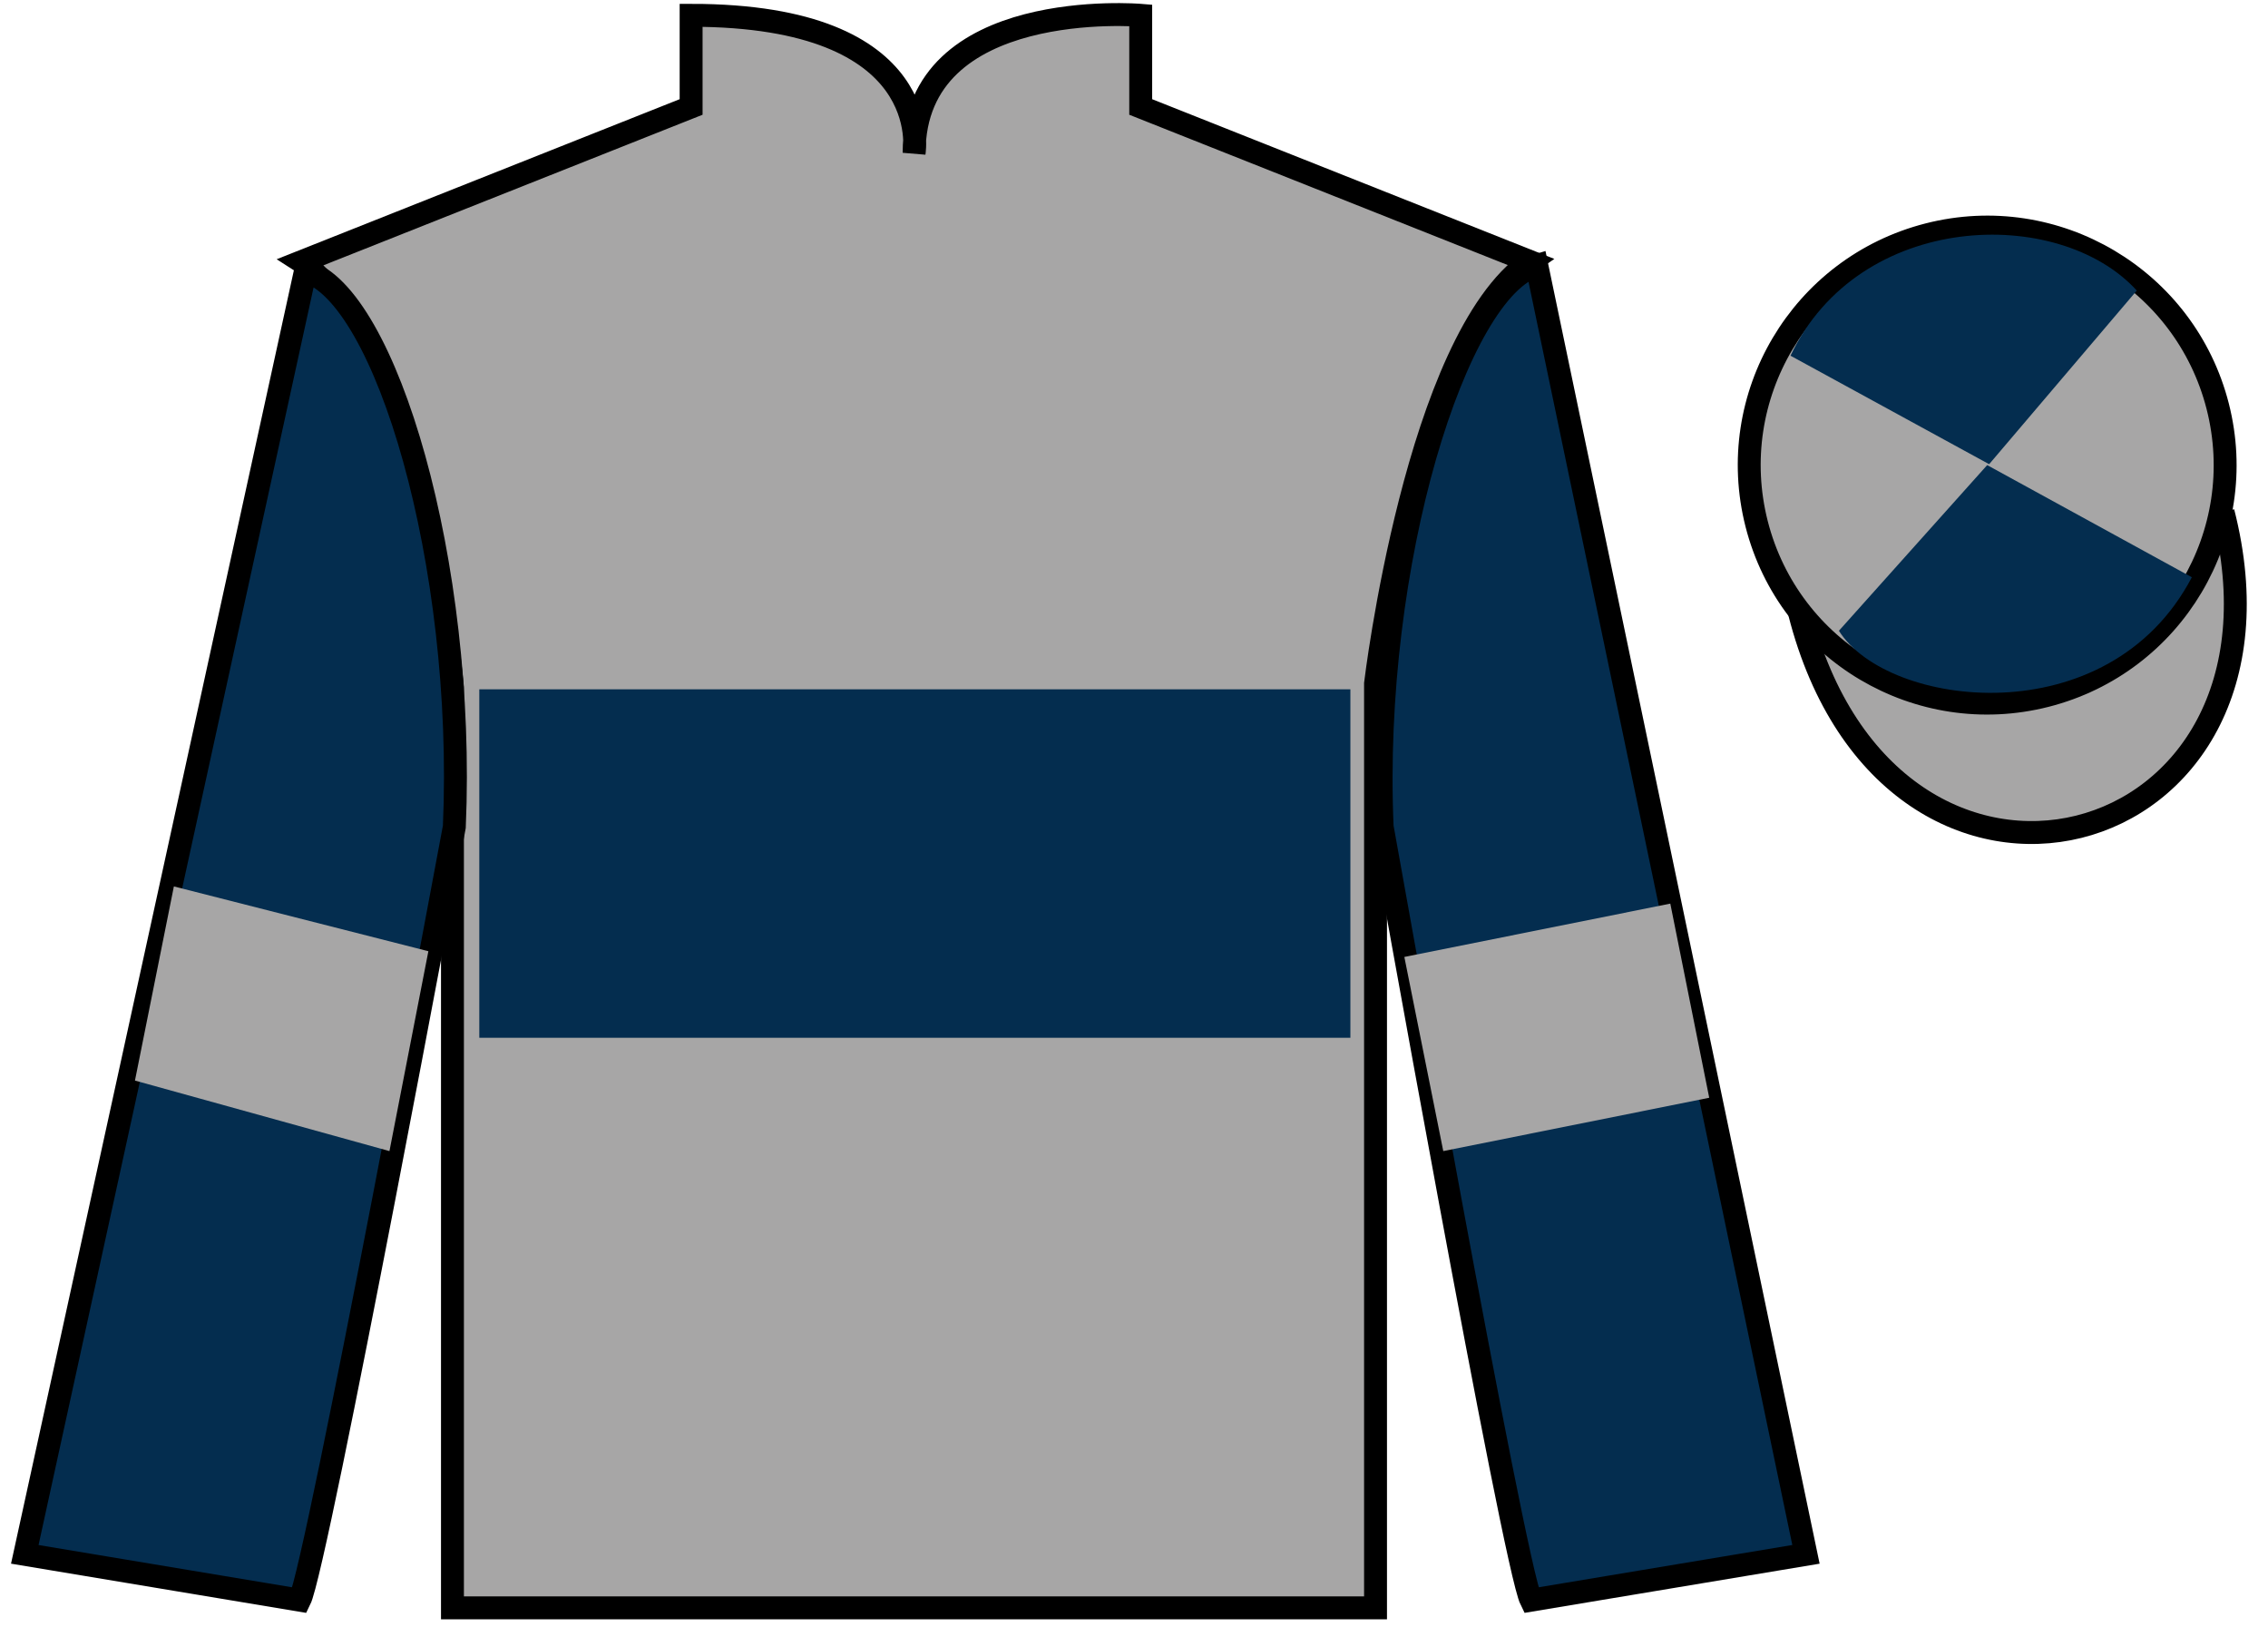
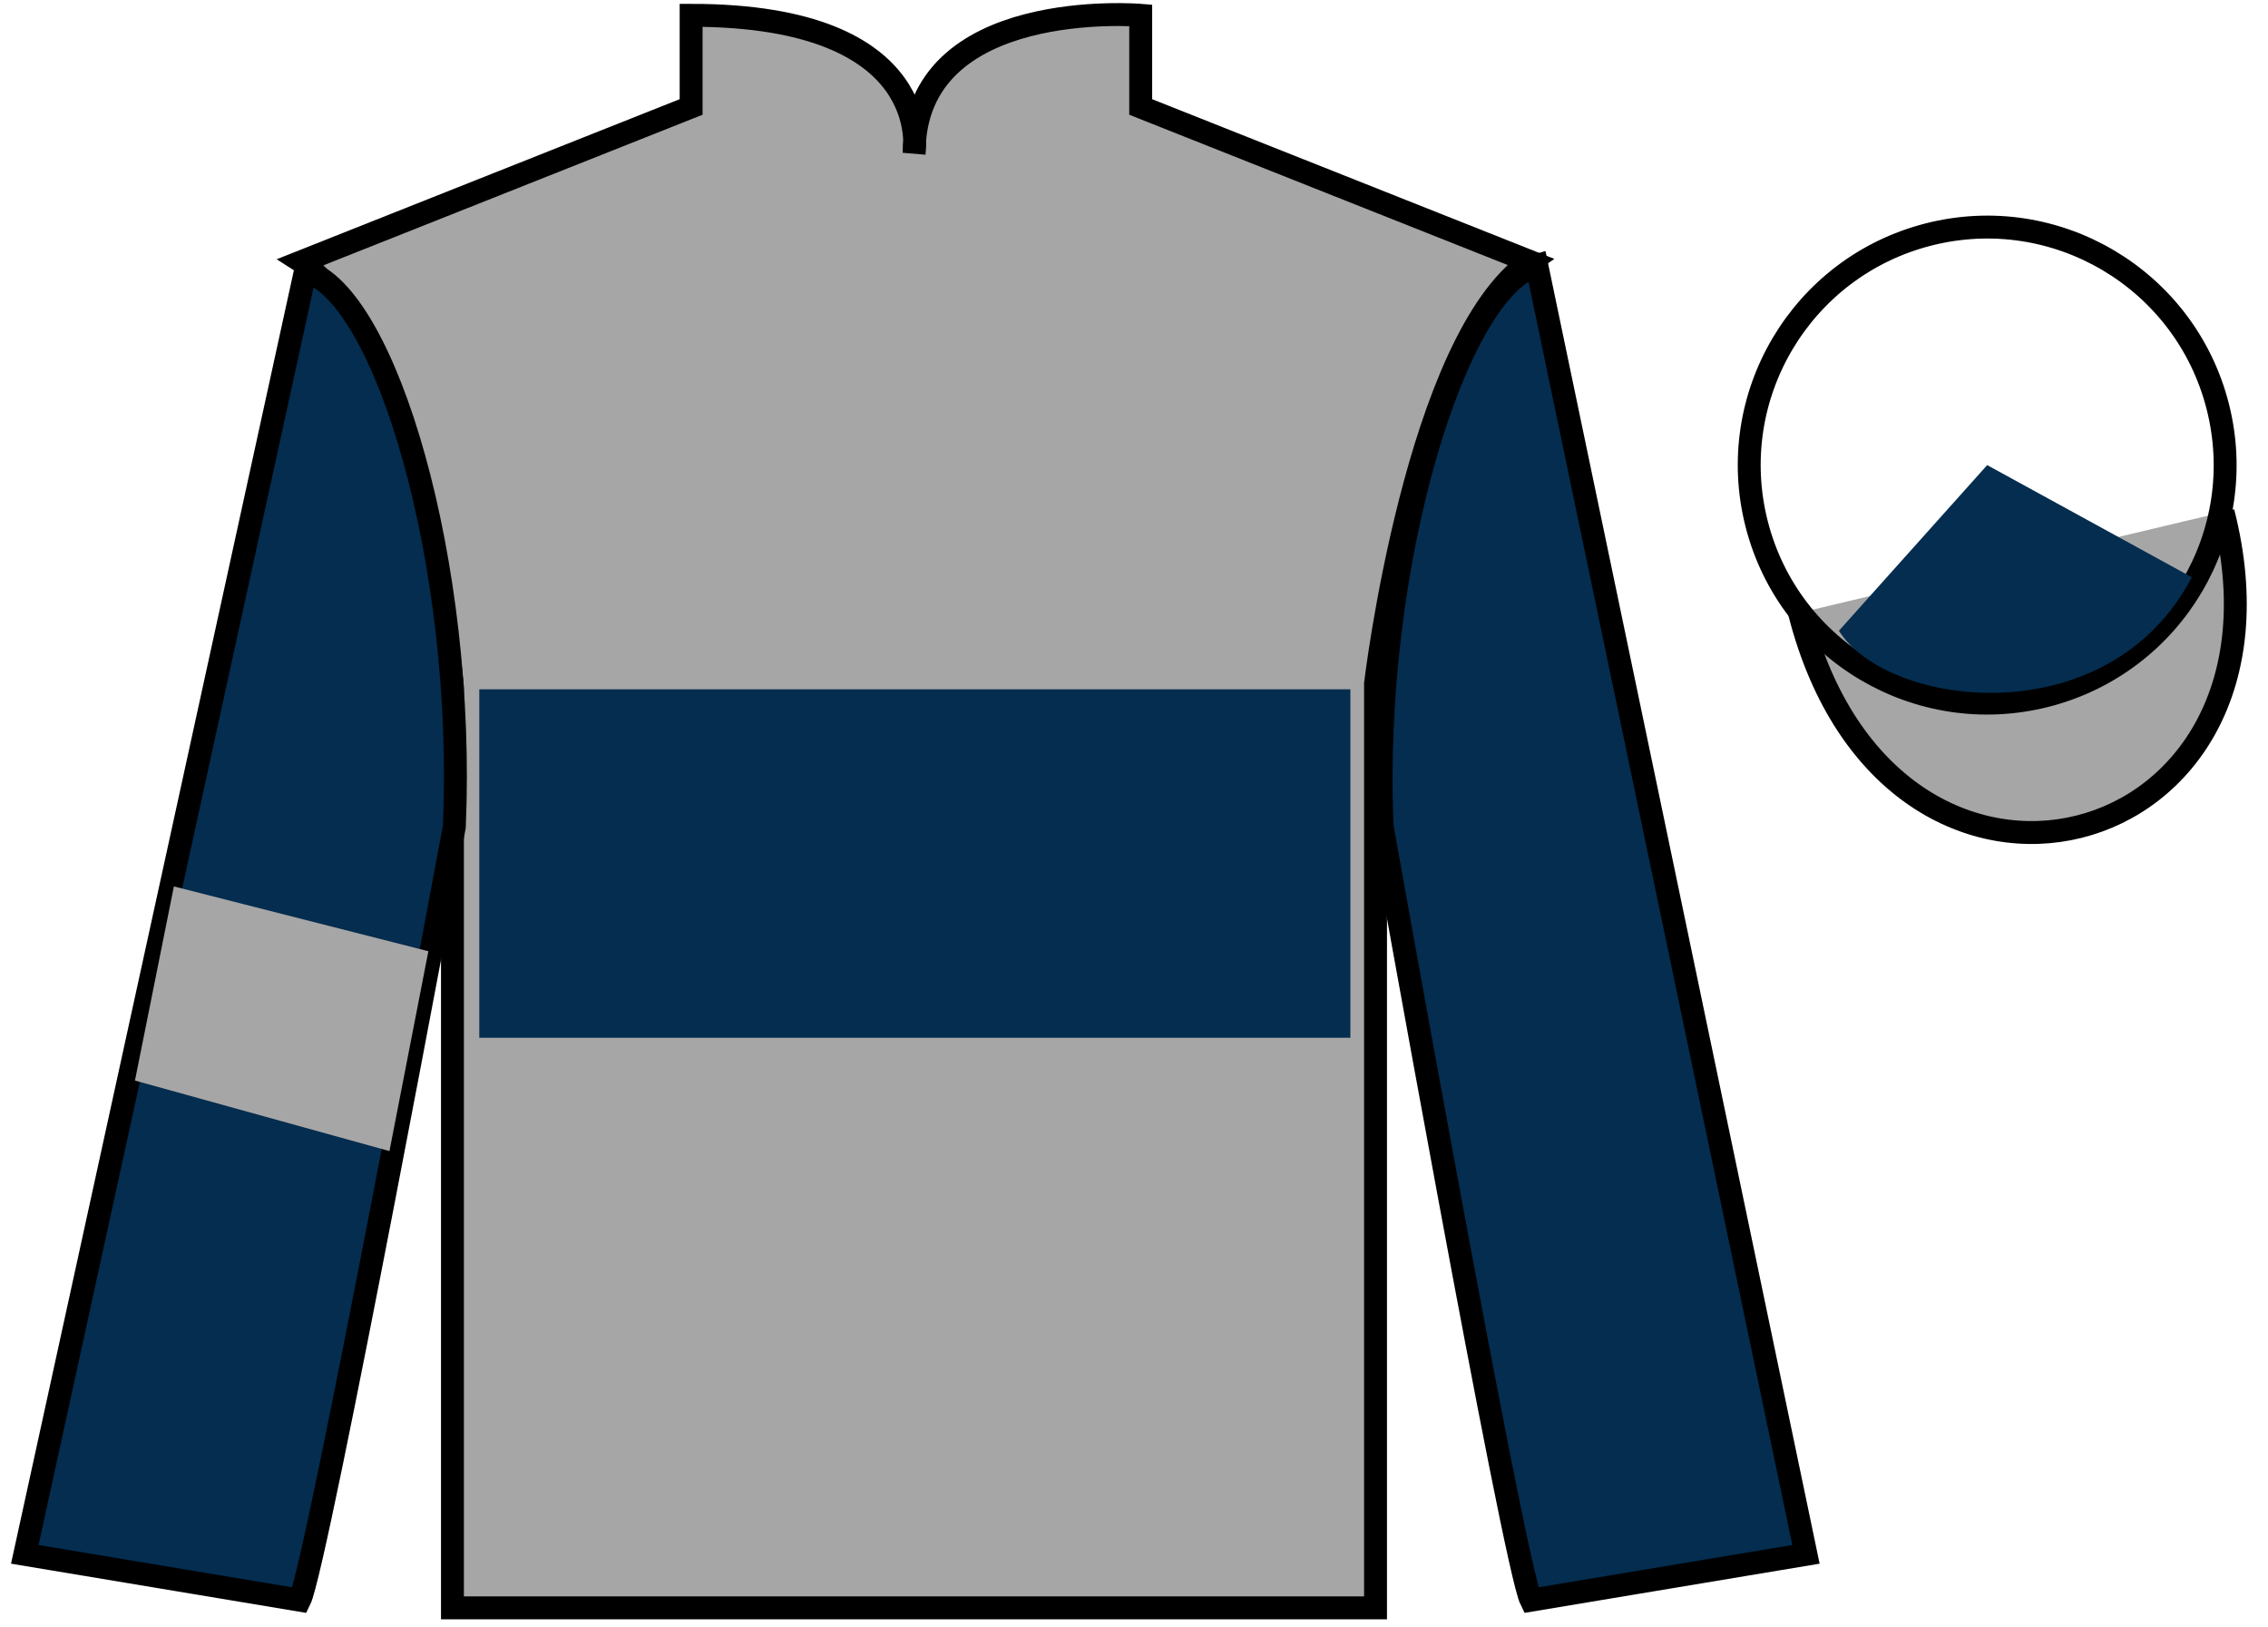
<svg xmlns="http://www.w3.org/2000/svg" width="99pt" height="71pt" viewBox="0 0 99 71" version="1.1">
  <g id="surface0">
    <path style=" stroke:none;fill-rule:nonzero;fill:rgb(65.493%,64.865%,65.02%);fill-opacity:1;" d="M 13.168 11.418 C 13.168 11.418 18.25 14.668 19.75 30 C 19.75 30 19.75 45 19.75 70.168 L 60.043 70.168 L 60.043 29.832 C 60.043 29.832 61.832 14.832 66.793 11.418 L 49.793 4.668 L 49.793 0.668 C 49.793 0.668 39.902 -0.168 39.902 6.668 C 39.902 6.668 40.918 0.668 30.168 0.668 L 30.168 4.668 L 13.168 11.418 " />
    <path style="fill:none;stroke-width:10;stroke-linecap:butt;stroke-linejoin:miter;stroke:rgb(0%,0%,0%);stroke-opacity:1;stroke-miterlimit:4;" d="M 131.68 595.82 C 131.68 595.82 182.5 563.32 197.5 410 C 197.5 410 197.5 260 197.5 8.32 L 600.43 8.32 L 600.43 411.68 C 600.43 411.68 618.32 561.68 667.93 595.82 L 497.93 663.32 L 497.93 703.32 C 497.93 703.32 399.023 711.68 399.023 643.32 C 399.023 643.32 409.18 703.32 301.68 703.32 L 301.68 663.32 L 131.68 595.82 Z M 131.68 595.82 " transform="matrix(0.1,0,0,-0.1,0,71)" />
    <path style=" stroke:none;fill-rule:nonzero;fill:rgb(1.894%,17.922%,30.904%);fill-opacity:1;" d="M 13.082 69.832 C 13.832 68.332 19.832 36.082 19.832 36.082 C 20.332 24.582 16.832 12.832 13.332 11.832 L 1.082 67.832 L 13.082 69.832 " />
    <path style="fill:none;stroke-width:10;stroke-linecap:butt;stroke-linejoin:miter;stroke:rgb(0%,0%,0%);stroke-opacity:1;stroke-miterlimit:4;" d="M 130.82 11.68 C 138.32 26.68 198.32 349.18 198.32 349.18 C 203.32 464.18 168.32 581.68 133.32 591.68 L 10.82 31.68 L 130.82 11.68 Z M 130.82 11.68 " transform="matrix(0.1,0,0,-0.1,0,71)" />
    <path style=" stroke:none;fill-rule:nonzero;fill:rgb(1.894%,17.922%,30.904%);fill-opacity:1;" d="M 78.832 67.832 L 67.082 11.582 C 63.582 12.582 59.832 24.582 60.332 36.082 C 60.332 36.082 66.082 68.332 66.832 69.832 L 78.832 67.832 " />
    <path style="fill:none;stroke-width:10;stroke-linecap:butt;stroke-linejoin:miter;stroke:rgb(0%,0%,0%);stroke-opacity:1;stroke-miterlimit:4;" d="M 788.32 31.68 L 670.82 594.18 C 635.82 584.18 598.32 464.18 603.32 349.18 C 603.32 349.18 660.82 26.68 668.32 11.68 L 788.32 31.68 Z M 788.32 31.68 " transform="matrix(0.1,0,0,-0.1,0,71)" />
    <path style="fill-rule:nonzero;fill:rgb(65.493%,64.865%,65.02%);fill-opacity:1;stroke-width:10;stroke-linecap:butt;stroke-linejoin:miter;stroke:rgb(0%,0%,0%);stroke-opacity:1;stroke-miterlimit:4;" d="M 785.508 442.578 C 825.234 286.953 1009.18 334.531 970.391 486.523 " transform="matrix(0.1,0,0,-0.1,0,71)" />
    <path style=" stroke:none;fill-rule:nonzero;fill:rgb(65.493%,64.865%,65.02%);fill-opacity:1;" d="M 17 50.234 L 18.699 41.512 L 7.59 38.684 L 5.891 47.156 L 17 50.234 " />
-     <path style=" stroke:none;fill-rule:nonzero;fill:rgb(65.493%,64.865%,65.02%);fill-opacity:1;" d="M 63 50.234 L 61.301 41.762 L 72.91 39.434 L 74.609 47.906 L 63 50.234 " />
    <path style=" stroke:none;fill-rule:nonzero;fill:rgb(1.894%,17.922%,30.904%);fill-opacity:1;" d="M 20.922 45.289 L 58.945 45.289 L 58.945 30.082 L 20.922 30.082 L 20.922 45.289 Z M 20.922 45.289 " />
-     <path style=" stroke:none;fill-rule:nonzero;fill:rgb(65.493%,64.865%,65.02%);fill-opacity:1;" d="M 89.309 30.359 C 94.867 28.941 98.223 23.289 96.805 17.73 C 95.387 12.172 89.73 8.816 84.176 10.234 C 78.617 11.652 75.262 17.309 76.68 22.867 C 78.098 28.422 83.754 31.777 89.309 30.359 " />
    <path style="fill:none;stroke-width:10;stroke-linecap:butt;stroke-linejoin:miter;stroke:rgb(0%,0%,0%);stroke-opacity:1;stroke-miterlimit:4;" d="M 893.086 406.406 C 948.672 420.586 982.227 477.109 968.047 532.695 C 953.867 588.281 897.305 621.836 841.758 607.656 C 786.172 593.477 752.617 536.914 766.797 481.328 C 780.977 425.781 837.539 392.227 893.086 406.406 Z M 893.086 406.406 " transform="matrix(0.1,0,0,-0.1,0,71)" />
-     <path style=" stroke:none;fill-rule:nonzero;fill:rgb(1.894%,17.922%,30.904%);fill-opacity:1;" d="M 93.273 12.68 L 86.828 20.258 L 78.156 15.523 C 81.152 9.207 89.867 8.945 93.273 12.68 " />
    <path style=" stroke:none;fill-rule:nonzero;fill:rgb(1.894%,17.922%,30.904%);fill-opacity:1;" d="M 80.27 27.527 L 86.742 20.297 L 95.676 25.191 C 92.031 32.141 82.367 30.887 80.27 27.527 " />
  </g>
</svg>